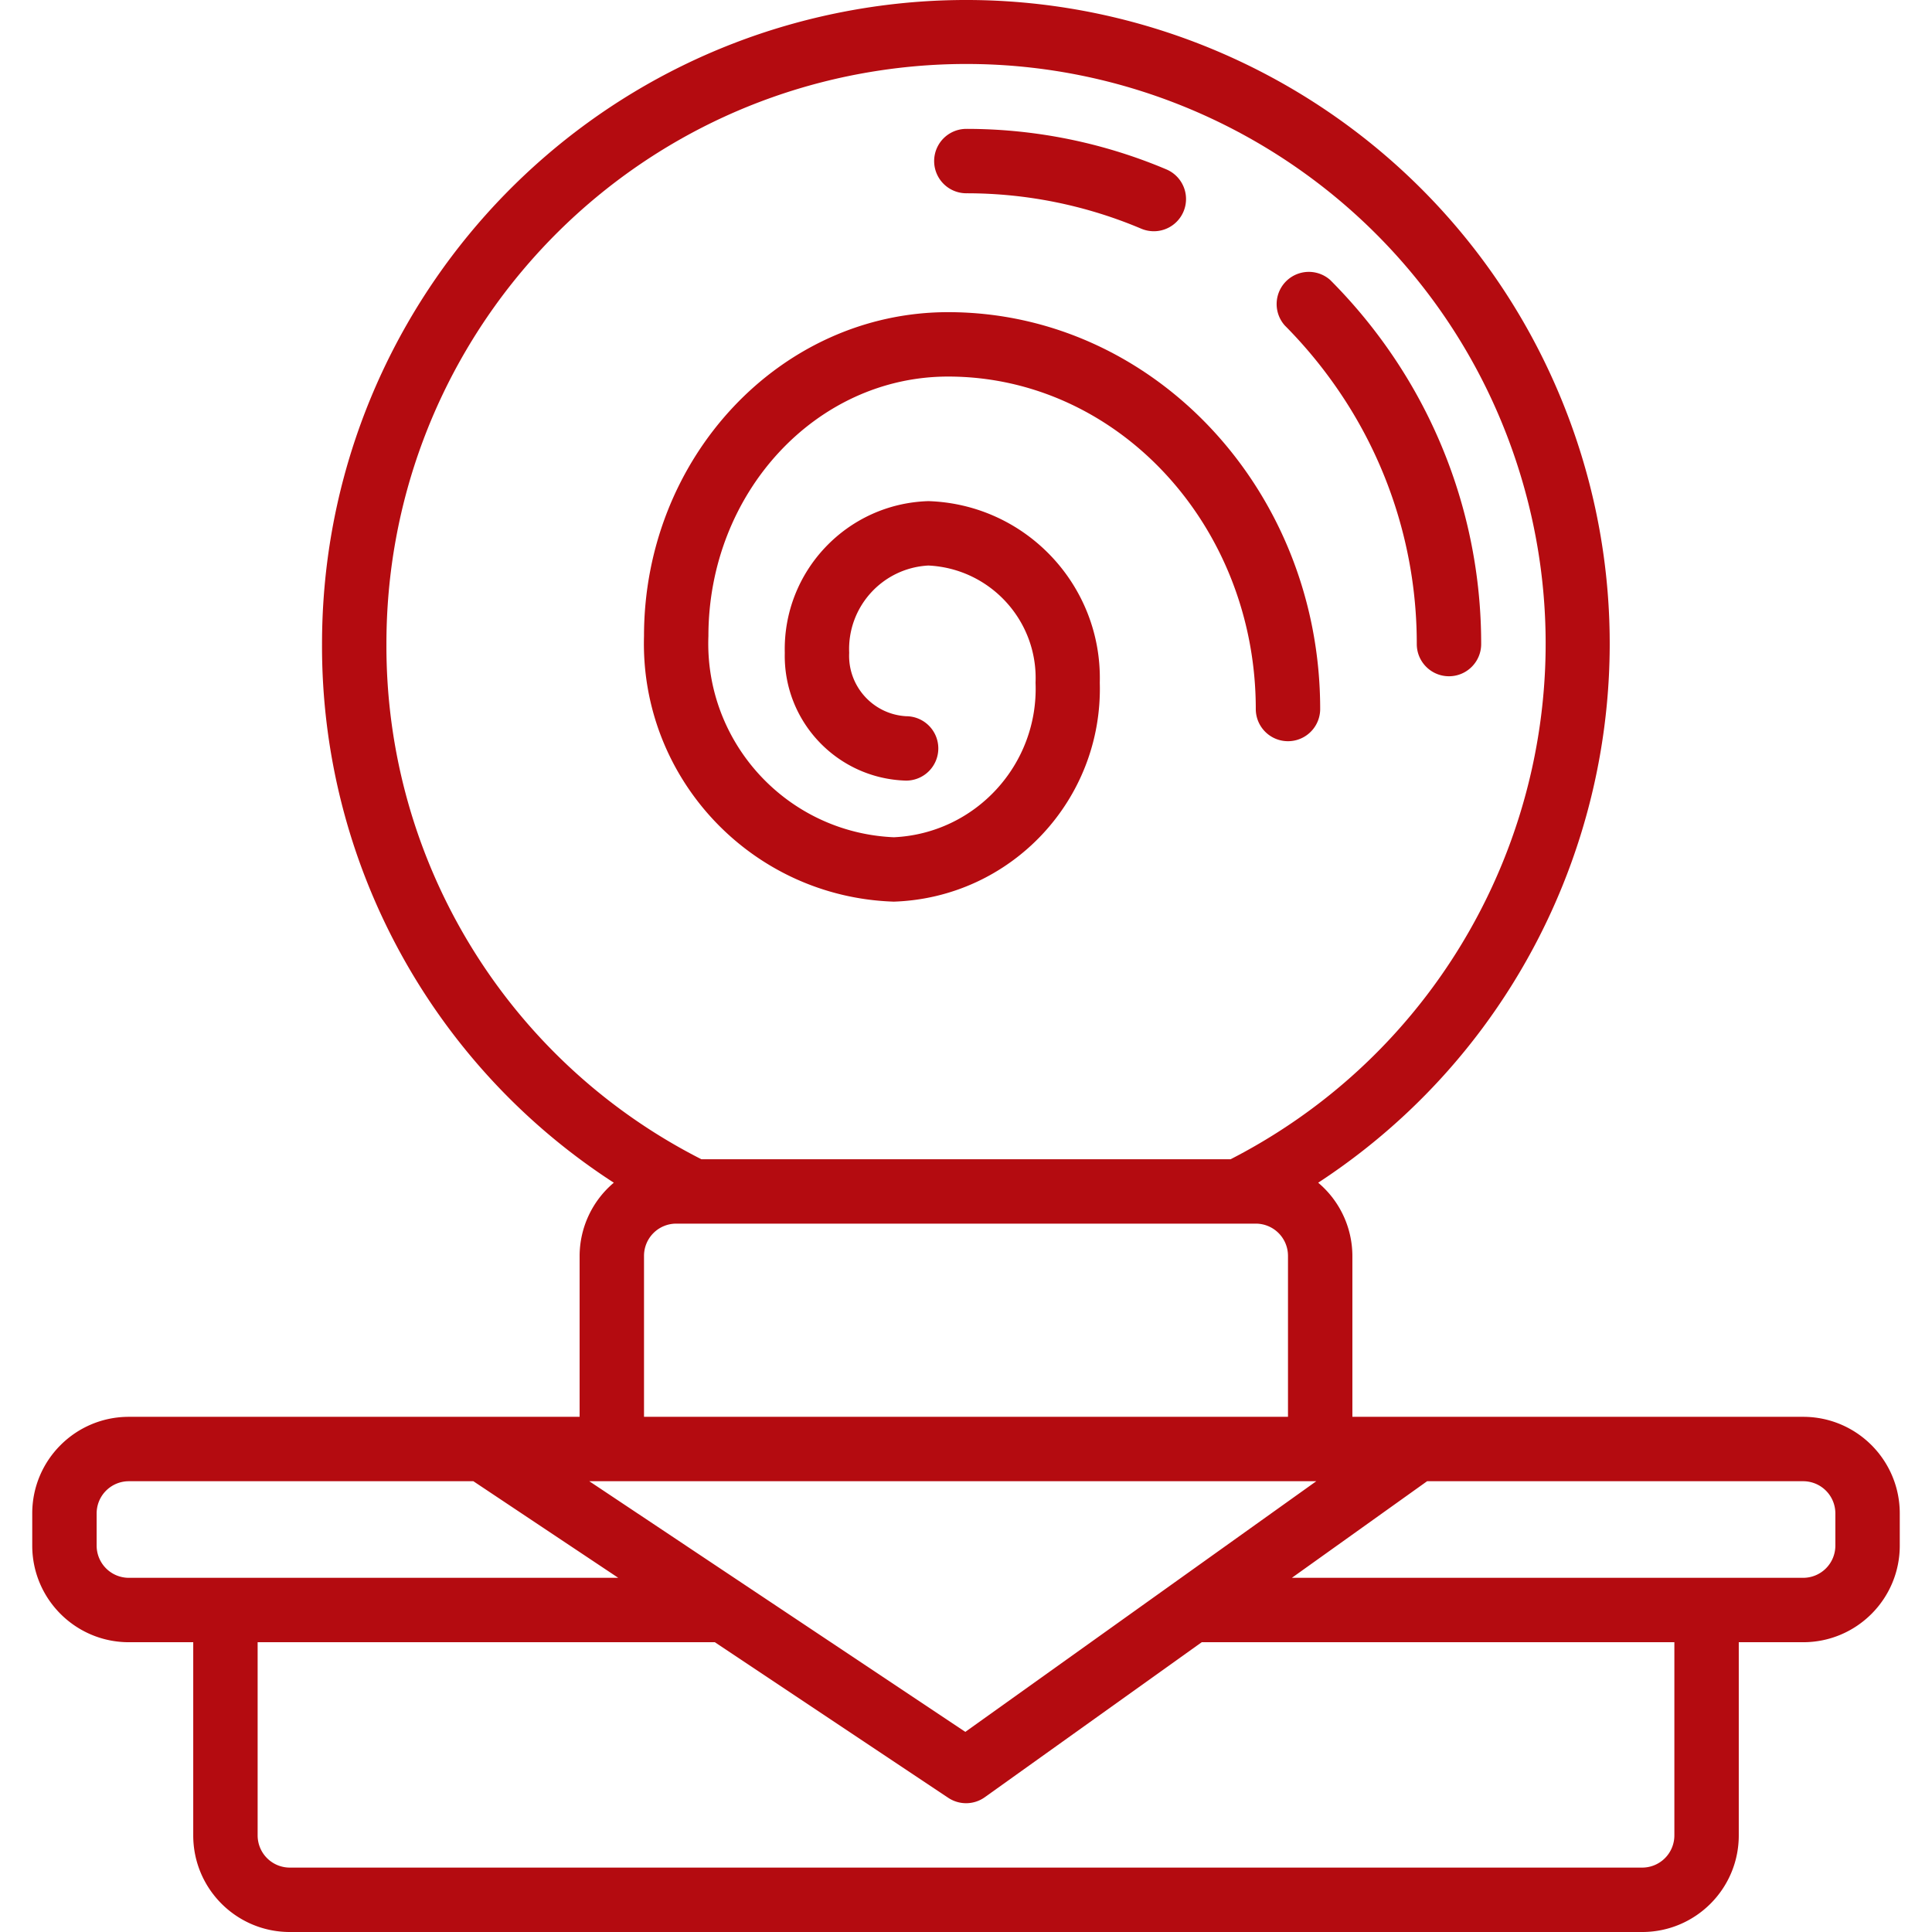
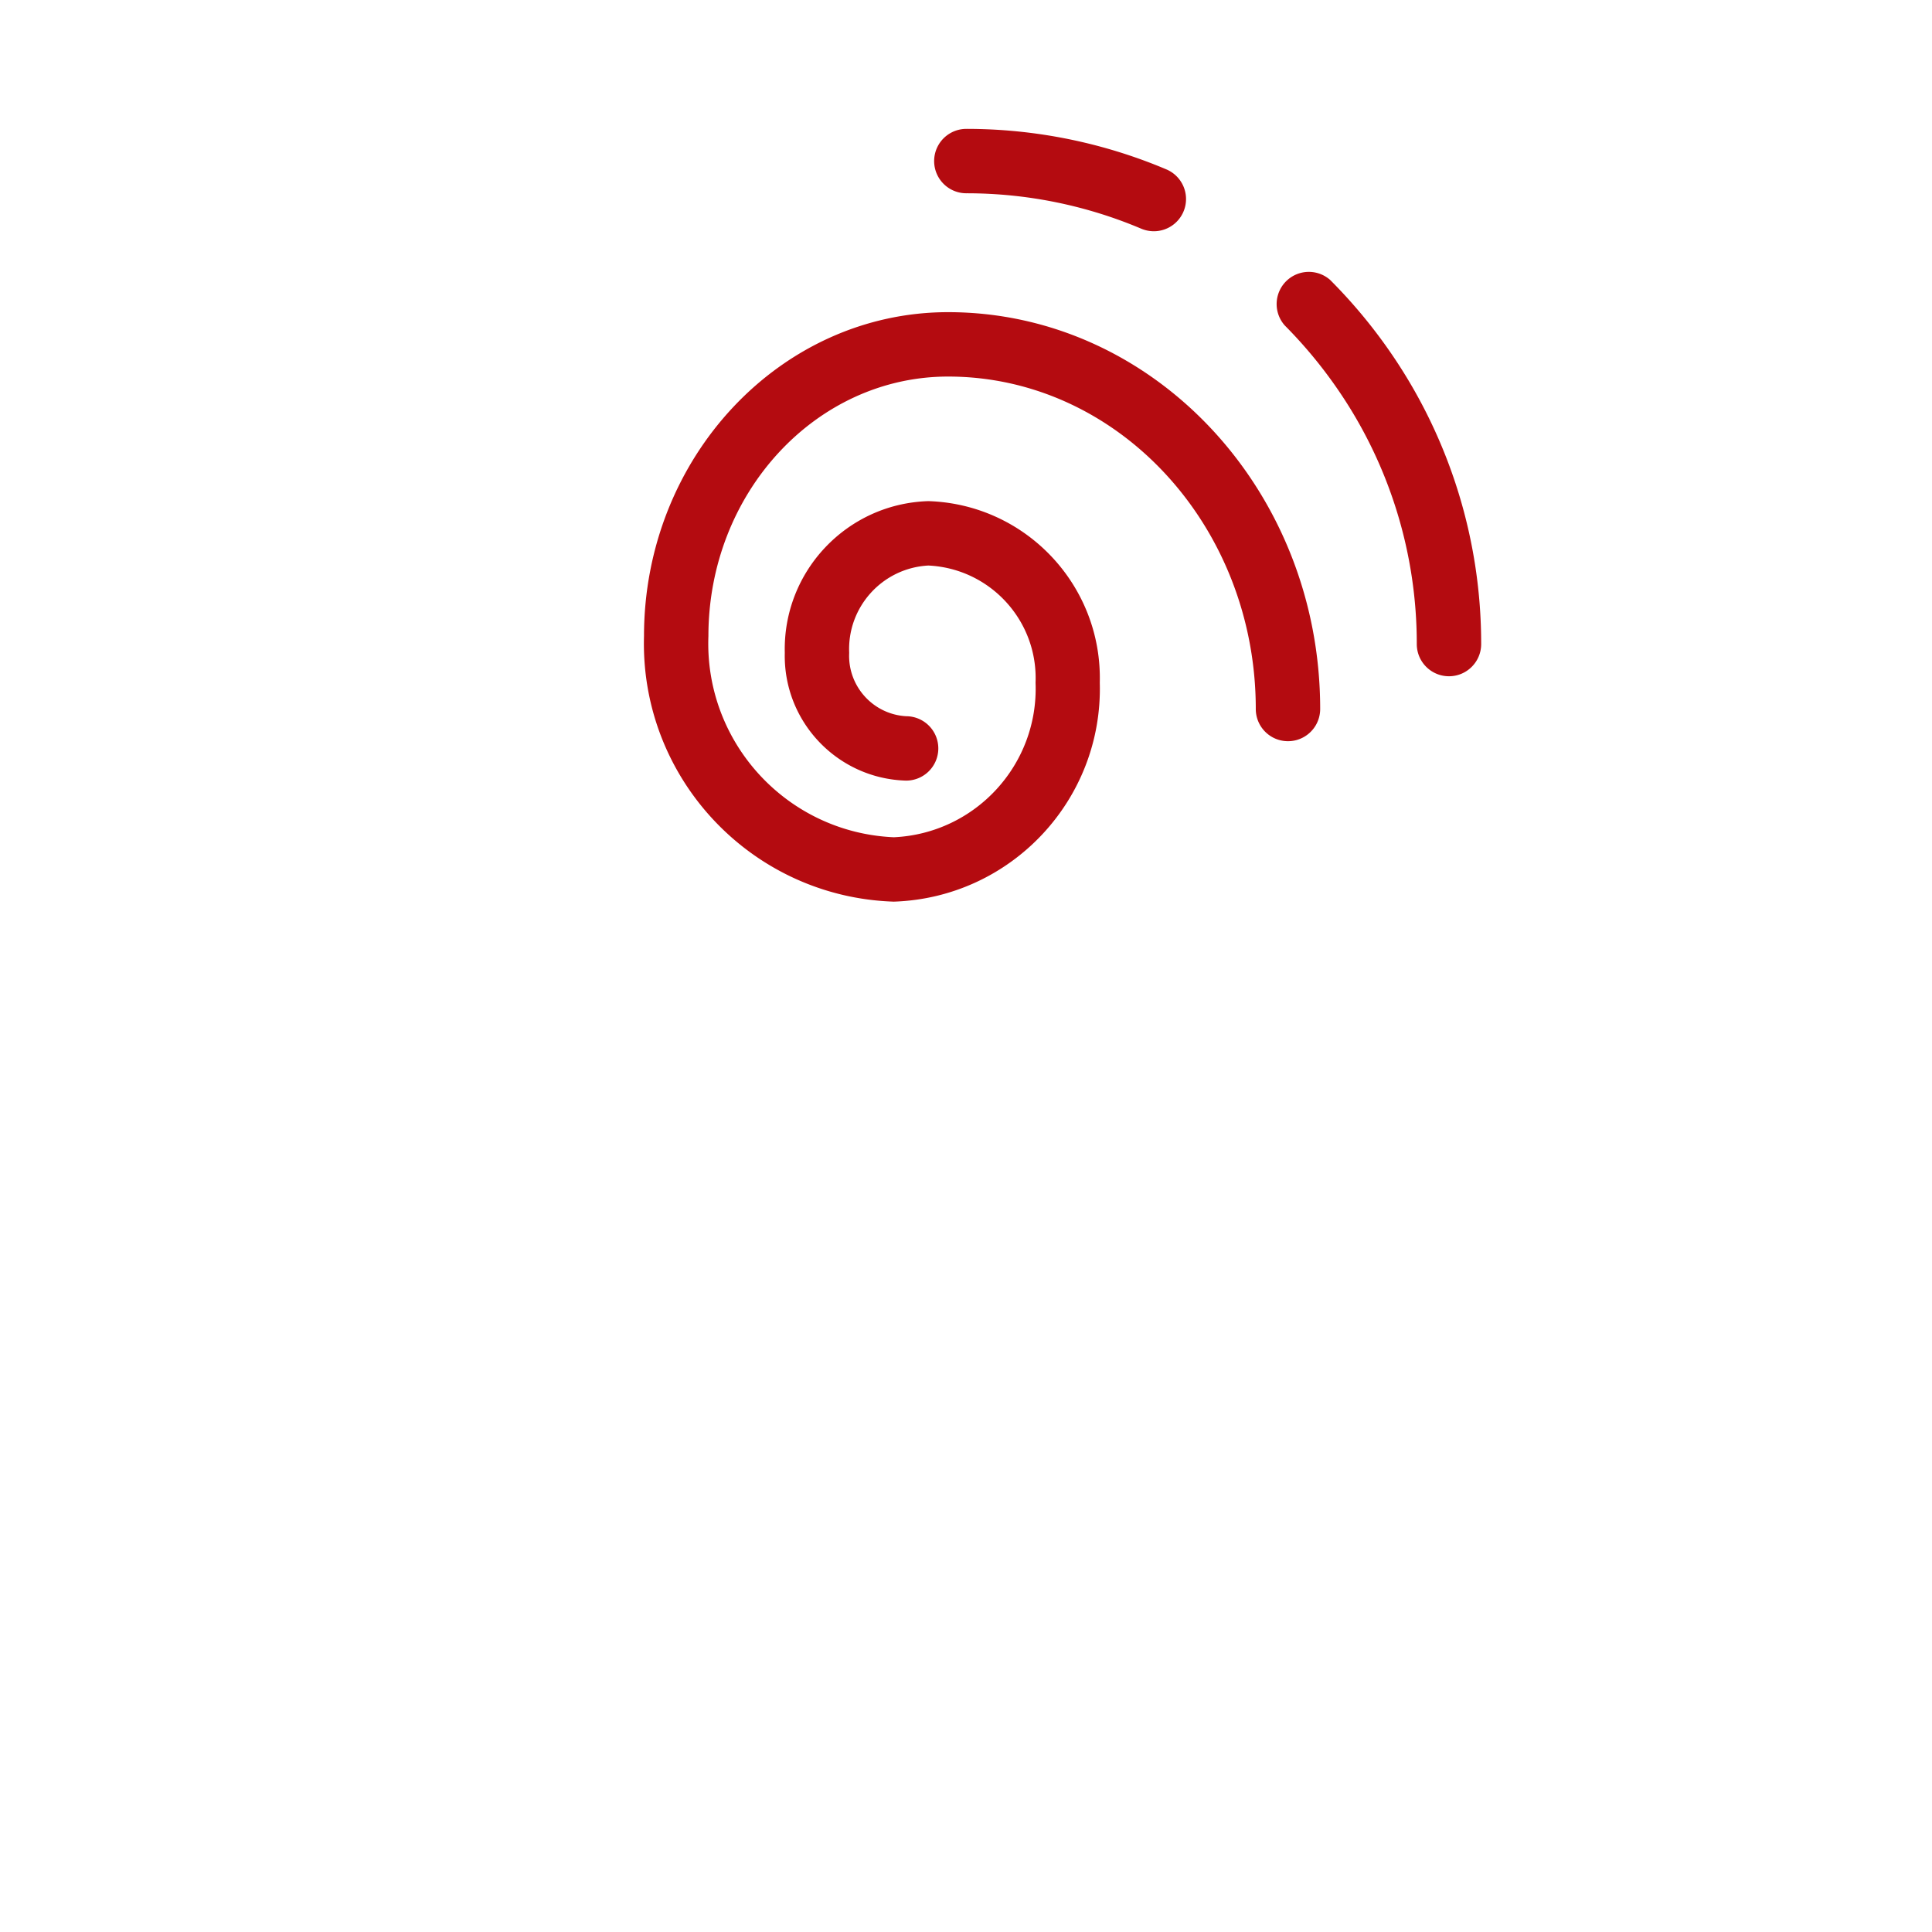
<svg xmlns="http://www.w3.org/2000/svg" version="1.1" width="512" height="512" x="0" y="0" viewBox="0 0 512.023 512.023" style="enable-background:new 0 0 512 512" xml:space="preserve" class="">
  <g>
-     <path d="M477.878 375.49H358.411v-42.667a25.456 25.456 0 0 0-9.062-19.379c68.311-44.669 95.42-131.46 64.678-207.068C383.286 30.768 303.304-12.481 223.204 3.192S85.321 89.071 85.345 170.69c-.209 57.647 28.93 111.438 77.329 142.754a25.453 25.453 0 0 0-9.062 19.379v42.667H34.145c-14.138 0-25.6 11.462-25.6 25.6v8.533c0 14.138 11.461 25.6 25.6 25.6h17.067v51.2c0 14.138 11.461 25.6 25.6 25.6h358.4c14.138 0 25.6-11.461 25.6-25.6v-51.2h17.067c14.138 0 25.6-11.461 25.6-25.6v-8.533c-.001-14.139-11.462-25.6-25.601-25.6zm-375.466-204.8c-.059-75.513 54.778-139.868 129.344-151.793C306.321 6.972 378.494 51.015 401.988 122.78s-8.66 149.962-75.841 184.442H185.876c-51.385-26.084-83.676-78.906-83.464-136.532zm238.933 162.133v42.667H170.678v-42.667a8.533 8.533 0 0 1 8.533-8.533h153.6a8.533 8.533 0 0 1 8.534 8.533zm-179.2 59.733h186.701l-93.013 66.432-99.661-66.432h5.973zm-128 25.6a8.533 8.533 0 0 1-8.533-8.533v-8.533a8.533 8.533 0 0 1 8.533-8.533h91.307l38.4 25.6H34.145zm409.6 68.267a8.533 8.533 0 0 1-8.533 8.533h-358.4a8.533 8.533 0 0 1-8.533-8.533v-51.2h121.173l61.85 41.233a8.533 8.533 0 0 0 9.694-.154l57.489-41.079h125.261v51.2zm42.666-76.8a8.533 8.533 0 0 1-8.533 8.533H342.377l35.84-25.6h99.661a8.533 8.533 0 0 1 8.533 8.533v8.534z" fill="#b40b10" opacity="1" data-original="#000000" class="" />
    <path d="M256.011 51.223a118.708 118.708 0 0 1 46.447 9.387 8.664 8.664 0 0 0 3.328.674 8.533 8.533 0 0 0 3.328-16.393 135.938 135.938 0 0 0-53.103-10.735 8.534 8.534 0 0 0 0 17.067zM355.049 103.95a118.805 118.805 0 0 1 20.429 66.739c0 4.713 3.82 8.533 8.533 8.533s8.533-3.82 8.533-8.533a135.89 135.89 0 0 0-23.356-76.297 138.066 138.066 0 0 0-16.674-20.207 8.533 8.533 0 0 0-12.023 12.067 122.305 122.305 0 0 1 14.558 17.698zM236.854 238.956c31.073-1.012 55.485-26.949 54.613-58.027.665-25.804-19.632-47.302-45.431-48.119-21.581.655-38.581 18.616-38.05 40.201-.44 18.218 13.937 33.362 32.154 33.869a8.533 8.533 0 0 0 8.533-8.533 8.533 8.533 0 0 0-8.533-8.533c-8.789-.509-15.523-8.009-15.087-16.802-.537-12.162 8.827-22.485 20.983-23.134 16.393.788 29.078 14.655 28.407 31.053.873 21.654-15.899 39.95-37.547 40.96-28.264-1.219-50.23-25.047-49.152-53.316 0-37.922 28.493-68.779 63.522-68.779 44.962 0 81.544 39.526 81.544 88.107a8.533 8.533 0 0 0 17.066 0c0-58.027-44.237-105.173-98.611-105.173-44.433 0-80.589 38.511-80.589 85.845-1.08 37.678 28.503 69.142 66.178 70.381z" fill="#b40b10" opacity="1" data-original="#000000" class="" />
  </g>
</svg>